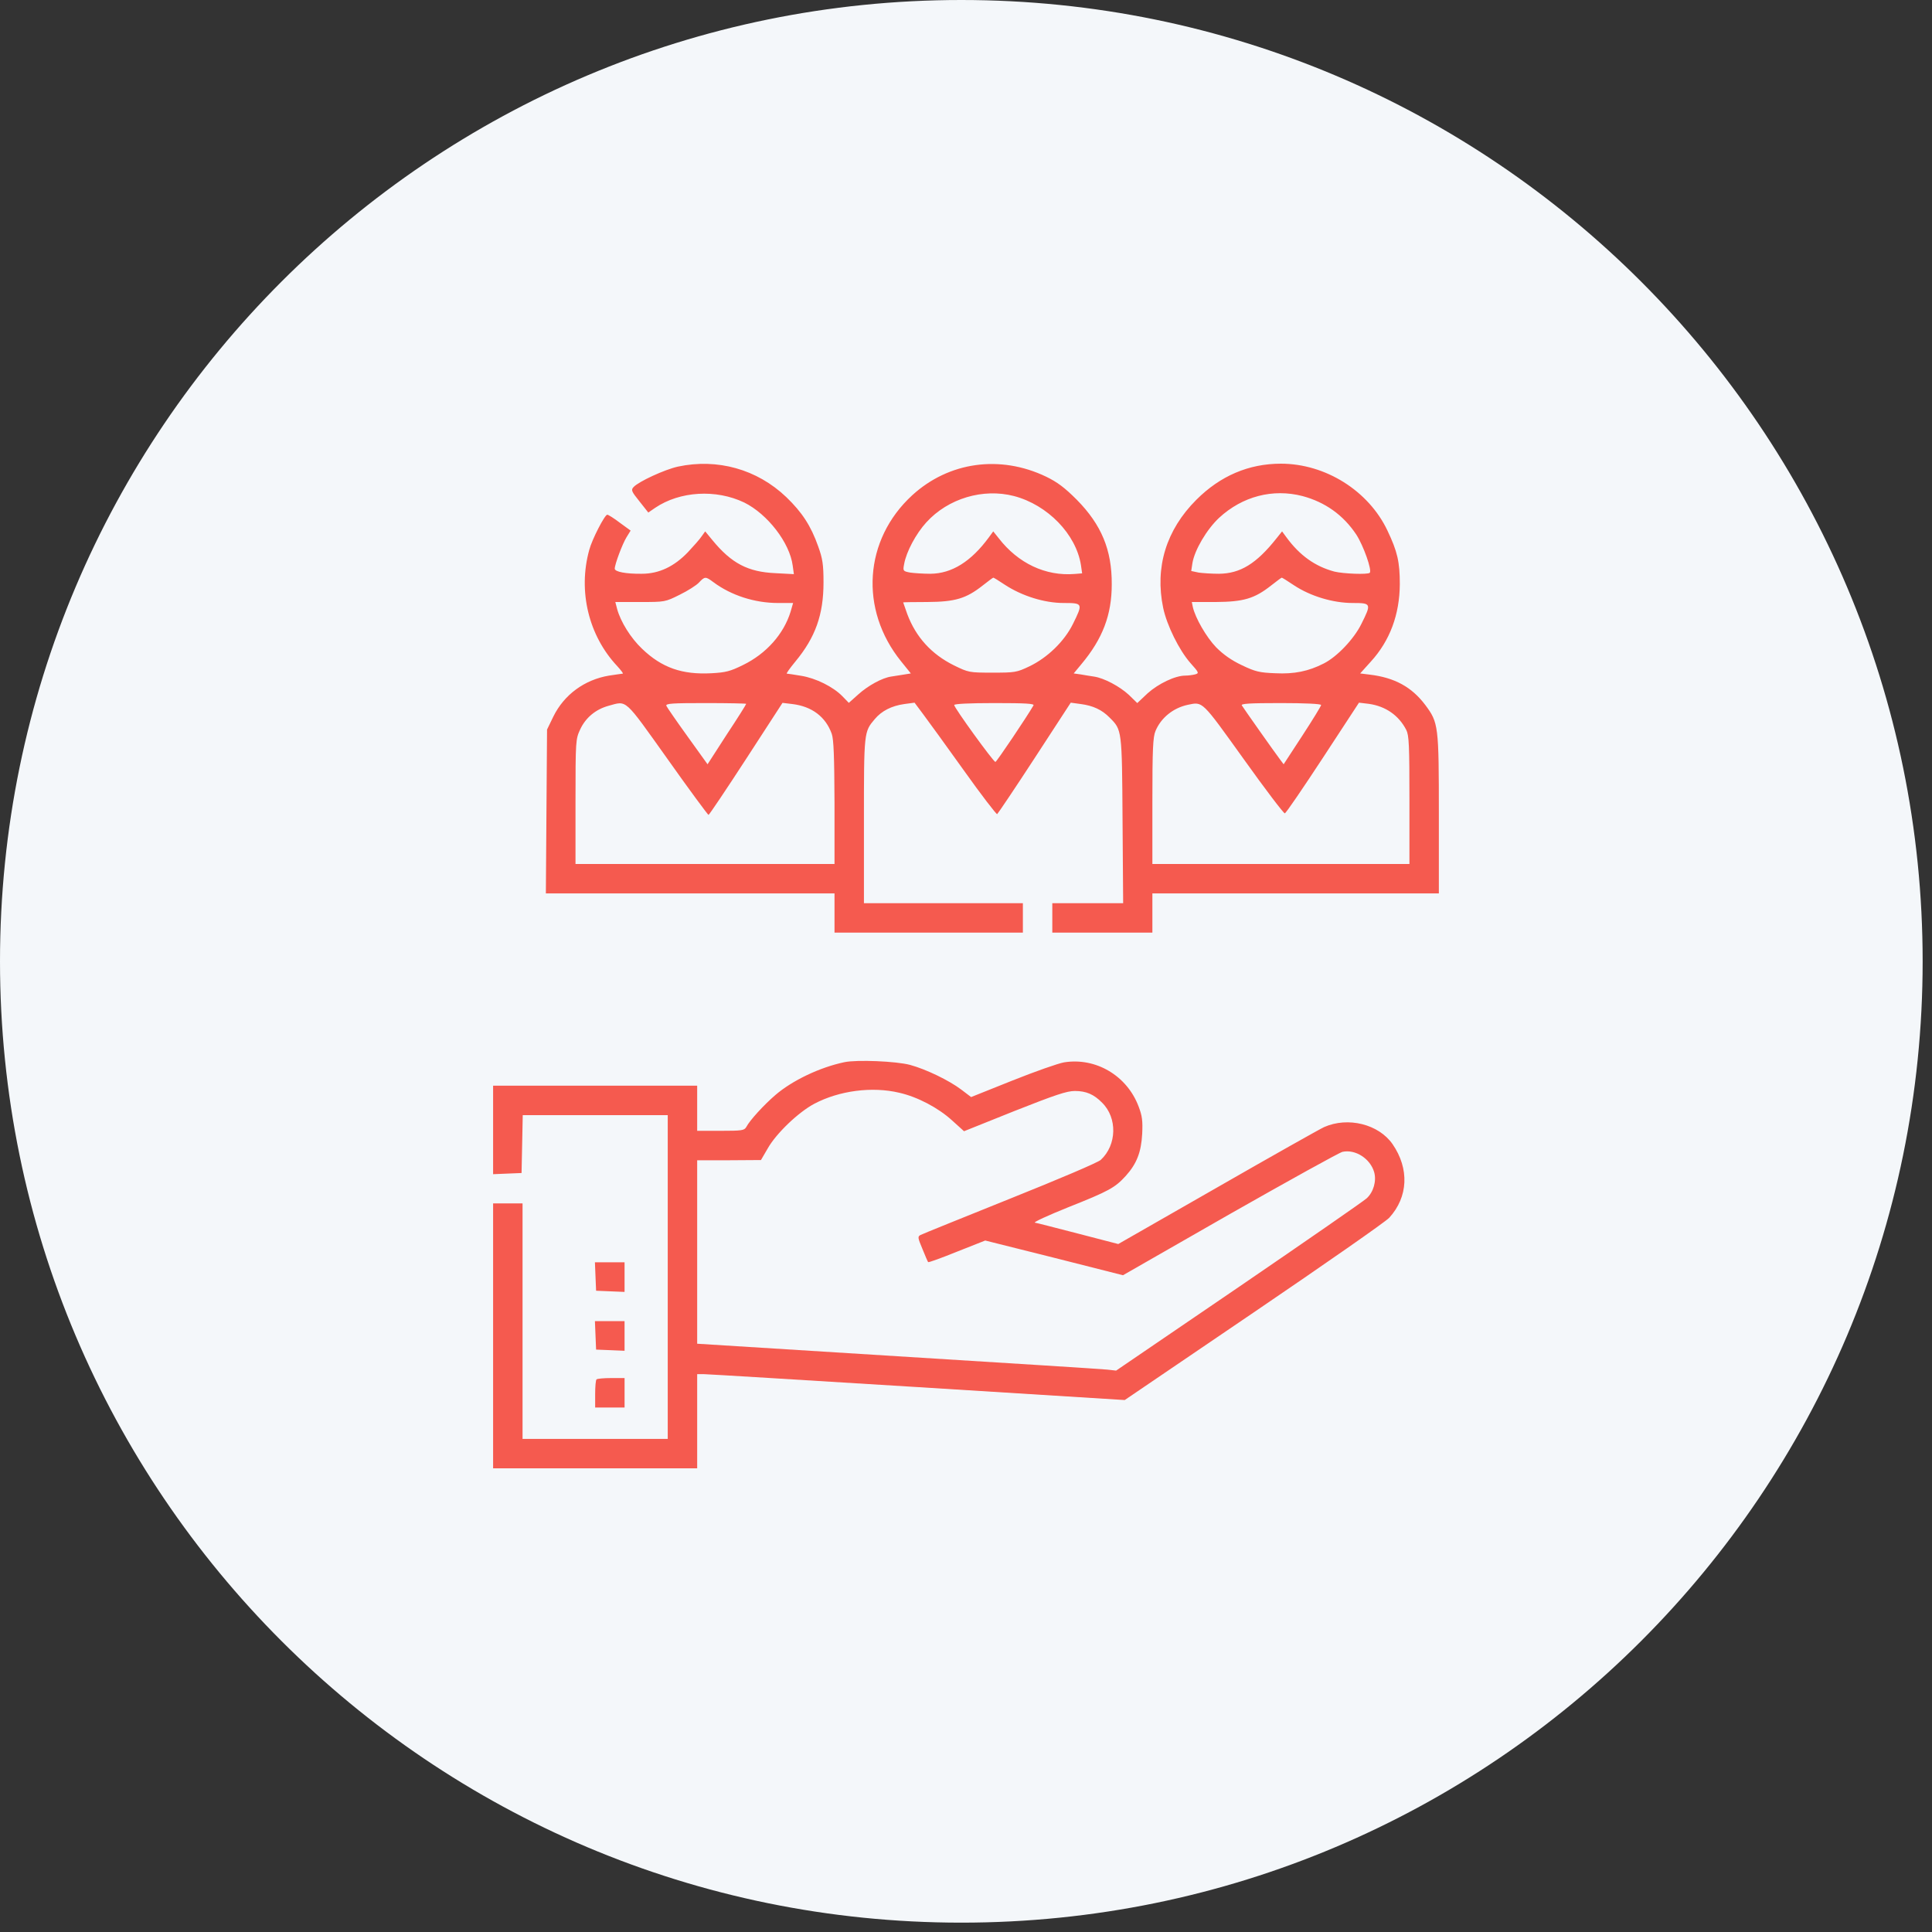
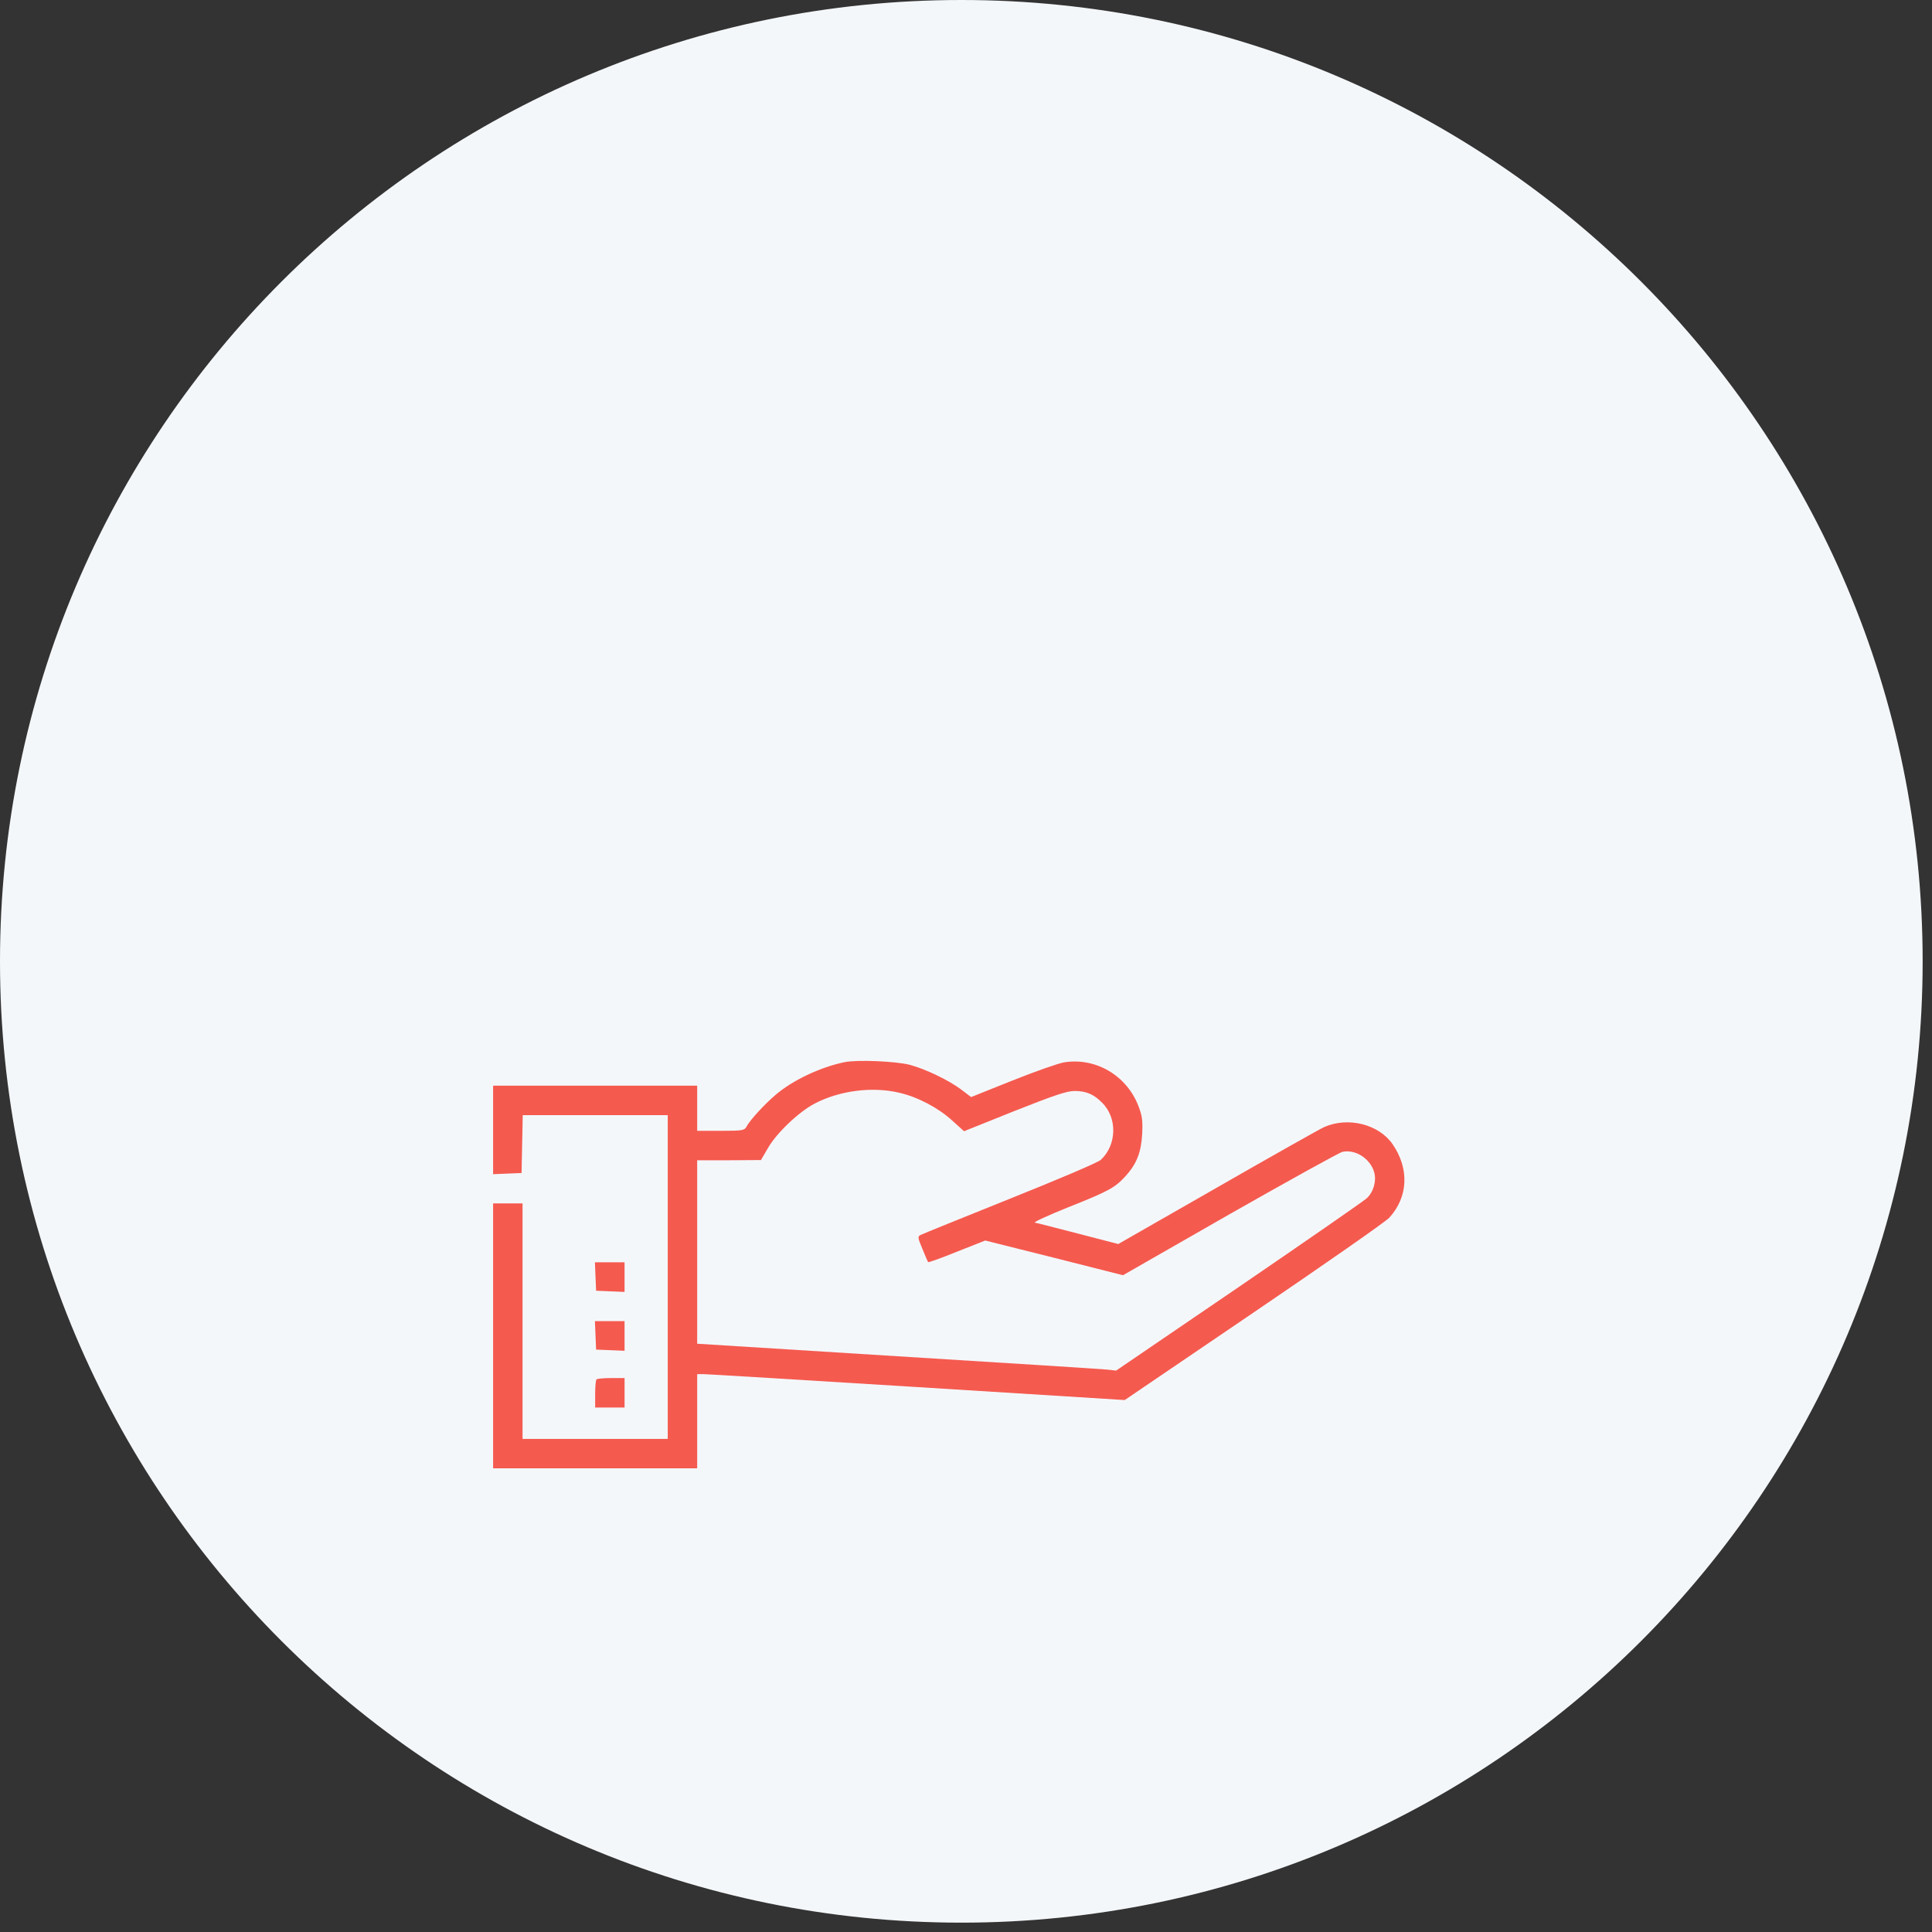
<svg xmlns="http://www.w3.org/2000/svg" width="100" height="100" viewBox="0 0 100 100" fill="none">
  <rect x="0" y="0" width="100" height="100" fill="#333333" stroke="none" />
  <path d="M49.758 99.516C77.238 99.516 99.516 77.238 99.516 49.758C99.516 22.277 77.238 0 49.758 0C22.277 0 0 22.277 0 49.758C0 77.238 22.277 99.516 49.758 99.516Z" fill="#F4F7FA" />
-   <path d="M35.089 24.152C34.398 24.305 33.058 24.924 32.794 25.209C32.652 25.361 32.682 25.432 33.098 25.95L33.556 26.529L33.911 26.285C35.191 25.422 37.059 25.31 38.522 26.011C39.73 26.61 40.878 28.093 41.031 29.281L41.091 29.718L40.137 29.667C38.715 29.606 37.862 29.159 36.877 27.961L36.501 27.504L36.318 27.758C36.227 27.9 35.902 28.266 35.607 28.581C34.896 29.322 34.114 29.698 33.22 29.698C32.398 29.708 31.819 29.596 31.819 29.434C31.819 29.21 32.215 28.154 32.428 27.809L32.641 27.463L32.083 27.057C31.778 26.823 31.484 26.641 31.433 26.641C31.301 26.641 30.641 27.92 30.498 28.469C29.909 30.602 30.468 32.907 31.951 34.481C32.144 34.694 32.276 34.867 32.235 34.867C32.205 34.867 31.88 34.918 31.524 34.969C30.255 35.182 29.198 35.954 28.64 37.091L28.315 37.762L28.284 41.997L28.254 46.242H35.719H43.194V47.258V48.273H48.069H52.944V47.512V46.75H48.831H44.717V42.484C44.717 37.873 44.717 37.884 45.276 37.223C45.631 36.797 46.149 36.533 46.809 36.441L47.337 36.37L47.784 36.969C48.028 37.294 48.973 38.594 49.887 39.874C50.791 41.144 51.573 42.159 51.613 42.139C51.654 42.109 52.538 40.798 53.563 39.224L55.422 36.37L55.94 36.441C56.569 36.523 57.037 36.736 57.433 37.142C58.073 37.782 58.073 37.741 58.103 42.454L58.134 46.75H56.306H54.467V47.512V48.273H57.057H59.647V47.258V46.242H67.061H74.475V42.149C74.475 37.548 74.455 37.406 73.774 36.492C73.073 35.558 72.18 35.07 70.89 34.918L70.402 34.857L70.951 34.248C71.946 33.161 72.444 31.8 72.454 30.236C72.454 29.088 72.332 28.55 71.814 27.463C70.839 25.402 68.605 24 66.299 24C64.634 24 63.161 24.63 61.922 25.869C60.358 27.433 59.769 29.363 60.206 31.465C60.398 32.369 61.028 33.648 61.617 34.319C62.064 34.816 62.074 34.847 61.851 34.908C61.729 34.938 61.505 34.969 61.353 34.969C60.825 34.969 59.962 35.385 59.403 35.883L58.865 36.391L58.428 35.964C57.951 35.527 57.159 35.101 56.63 35.02C56.448 34.989 56.133 34.948 55.94 34.908L55.574 34.857L55.97 34.38C57.077 33.059 57.544 31.82 57.544 30.246C57.555 28.459 57.006 27.159 55.737 25.869C55.107 25.239 54.731 24.955 54.142 24.67C51.766 23.533 49.115 23.898 47.216 25.635C44.717 27.93 44.473 31.546 46.637 34.227L47.145 34.857L46.769 34.918C46.566 34.948 46.271 34.999 46.119 35.02C45.652 35.091 44.931 35.487 44.423 35.944L43.935 36.38L43.6 36.035C43.123 35.548 42.229 35.101 41.467 34.979C41.102 34.918 40.766 34.867 40.726 34.867C40.685 34.867 40.878 34.593 41.163 34.248C42.209 32.988 42.625 31.81 42.625 30.145C42.625 29.21 42.574 28.905 42.351 28.286C41.975 27.22 41.518 26.519 40.695 25.727C39.182 24.284 37.13 23.716 35.089 24.152ZM52.487 25.676C54.223 26.133 55.696 27.646 55.95 29.251L56.011 29.677L55.625 29.708C54.122 29.83 52.7 29.159 51.694 27.859L51.41 27.504L51.187 27.809C50.263 29.068 49.267 29.688 48.16 29.698C47.794 29.698 47.327 29.667 47.114 29.637C46.738 29.566 46.728 29.555 46.799 29.19C46.911 28.56 47.409 27.626 47.947 27.037C49.074 25.798 50.882 25.259 52.487 25.676ZM67.416 25.676C68.594 25.991 69.529 26.661 70.199 27.666C70.575 28.245 71.022 29.515 70.9 29.647C70.798 29.748 69.529 29.698 69.072 29.586C68.077 29.322 67.274 28.753 66.584 27.809L66.36 27.504L66.076 27.859C65.03 29.18 64.197 29.688 63.09 29.698C62.724 29.698 62.257 29.667 62.044 29.637L61.658 29.555L61.719 29.149C61.831 28.469 62.46 27.402 63.1 26.803C64.309 25.686 65.883 25.28 67.416 25.676ZM36.927 30.134C37.841 30.815 39.06 31.211 40.269 31.211H41.051L40.919 31.668C40.563 32.816 39.669 33.831 38.461 34.42C37.801 34.745 37.577 34.806 36.826 34.847C35.302 34.928 34.256 34.562 33.23 33.577C32.652 33.029 32.123 32.186 31.941 31.516L31.849 31.16H33.139C34.409 31.16 34.429 31.16 35.181 30.784C35.597 30.581 36.044 30.297 36.176 30.155C36.48 29.83 36.521 29.83 36.927 30.134ZM52.009 30.266C52.893 30.845 54.051 31.211 55.056 31.211C56.052 31.211 56.062 31.231 55.534 32.298C55.087 33.202 54.213 34.044 53.279 34.491C52.619 34.806 52.527 34.816 51.359 34.816C50.161 34.816 50.13 34.806 49.379 34.441C48.211 33.862 47.409 32.978 46.962 31.79C46.85 31.465 46.748 31.191 46.748 31.18C46.748 31.17 47.307 31.16 47.998 31.16C49.43 31.15 49.998 30.988 50.862 30.307C51.146 30.084 51.39 29.901 51.41 29.901C51.431 29.891 51.705 30.063 52.009 30.266ZM66.98 30.297C67.823 30.855 68.991 31.211 70.016 31.211C70.981 31.211 70.991 31.241 70.463 32.298C70.077 33.08 69.204 33.994 68.523 34.339C67.731 34.745 66.99 34.898 66.005 34.847C65.192 34.816 64.979 34.766 64.278 34.431C63.74 34.177 63.323 33.882 62.948 33.506C62.44 32.978 61.871 31.993 61.739 31.414L61.688 31.16H62.927C64.359 31.15 64.928 30.988 65.791 30.307C66.076 30.084 66.32 29.901 66.34 29.901C66.36 29.891 66.644 30.073 66.98 30.297ZM34.551 39.285C35.678 40.88 36.643 42.18 36.673 42.18C36.714 42.169 37.587 40.87 38.623 39.275L40.502 36.38L41.01 36.441C42.026 36.563 42.737 37.102 43.052 37.985C43.153 38.28 43.184 39.163 43.194 41.54V44.719H36.491H29.788V41.489C29.788 38.31 29.798 38.259 30.031 37.752C30.316 37.142 30.834 36.716 31.494 36.533C32.469 36.269 32.276 36.096 34.551 39.285ZM38.623 36.431C38.623 36.462 38.177 37.173 37.618 38.016L36.623 39.559L35.587 38.117C35.008 37.315 34.52 36.604 34.49 36.533C34.449 36.411 34.794 36.391 36.531 36.391C37.679 36.391 38.623 36.411 38.623 36.431ZM53.492 36.513C53.167 37.081 51.583 39.438 51.522 39.438C51.42 39.438 49.389 36.634 49.389 36.492C49.389 36.431 50.151 36.391 51.481 36.391C53.116 36.391 53.553 36.421 53.492 36.513ZM64.37 39.285C65.487 40.849 66.452 42.119 66.502 42.098C66.563 42.088 67.447 40.788 68.473 39.224L70.341 36.37L70.849 36.431C71.723 36.553 72.403 37.031 72.789 37.782C72.931 38.066 72.952 38.574 72.952 41.418V44.719H66.299H59.647V41.469C59.647 38.757 59.677 38.148 59.809 37.833C60.094 37.152 60.723 36.645 61.475 36.482C62.267 36.319 62.176 36.228 64.37 39.285ZM68.381 36.492C68.381 36.543 67.945 37.254 67.416 38.066L66.441 39.559L66.259 39.316C65.995 38.97 64.37 36.665 64.278 36.513C64.217 36.421 64.654 36.391 66.289 36.391C67.548 36.391 68.381 36.431 68.381 36.492Z" fill="#F55A4F" />
  <path d="M43.713 54.977C42.444 55.241 41.012 55.921 40.128 56.683C39.549 57.181 38.808 57.983 38.625 58.338C38.523 58.511 38.402 58.531 37.305 58.531H36.086V57.363V56.195H30.805H25.523V58.48V60.776L26.265 60.745L26.996 60.715L27.027 59.212L27.057 57.719H30.805H34.562V66.098V74.477H30.805H27.047V68.383V62.289H26.285H25.523V69.144V76H30.805H36.086V73.562V71.125H36.421C36.594 71.125 41.581 71.43 47.481 71.795L58.216 72.466L64.899 67.926C68.576 65.427 71.724 63.234 71.907 63.031C72.892 61.954 72.953 60.491 72.08 59.222C71.359 58.186 69.774 57.79 68.535 58.338C68.312 58.44 65.823 59.841 63.01 61.456L57.881 64.391L55.809 63.853C54.662 63.559 53.656 63.294 53.565 63.284C53.473 63.264 54.245 62.909 55.281 62.492C57.404 61.649 57.709 61.477 58.267 60.867C58.836 60.237 59.069 59.638 59.12 58.684C59.151 58.023 59.12 57.759 58.938 57.282C58.338 55.677 56.723 54.723 55.078 54.987C54.773 55.038 53.565 55.464 52.397 55.931L50.264 56.784L49.756 56.398C49.127 55.921 47.928 55.342 47.105 55.119C46.384 54.926 44.353 54.844 43.713 54.977ZM46.547 56.561C47.491 56.774 48.568 57.343 49.279 57.993L49.898 58.552L52.509 57.505C54.641 56.663 55.22 56.469 55.637 56.469C56.216 56.469 56.622 56.642 57.048 57.079C57.841 57.861 57.81 59.263 56.977 60.034C56.845 60.166 54.784 61.04 52.275 62.045C49.827 63.031 47.735 63.873 47.644 63.924C47.491 64.005 47.502 64.066 47.745 64.645C47.888 65.001 48.02 65.305 48.04 65.326C48.06 65.356 48.73 65.112 49.533 64.787L50.995 64.209L54.56 65.102L58.125 66.006L63.66 62.837C66.717 61.101 69.338 59.648 69.49 59.618C70.16 59.476 70.922 59.973 71.125 60.664C71.257 61.121 71.094 61.7 70.739 62.025C70.587 62.167 67.611 64.229 64.117 66.616L57.77 70.942L57.312 70.891C57.059 70.861 52.184 70.556 46.476 70.201L36.086 69.551V64.808V60.055H37.741L39.387 60.044L39.742 59.435C40.179 58.663 41.327 57.566 42.149 57.13C43.439 56.449 45.145 56.226 46.547 56.561Z" fill="#F55A4F" />
  <path d="M30.823 66.067L30.854 66.808L31.595 66.839L32.327 66.869V66.097V65.335H31.565H30.793L30.823 66.067Z" fill="#F55A4F" />
  <path d="M30.823 69.114L30.854 69.855L31.595 69.885L32.327 69.916V69.144V68.382H31.565H30.793L30.823 69.114Z" fill="#F55A4F" />
-   <path d="M30.876 71.399C30.835 71.43 30.805 71.775 30.805 72.161V72.852H31.566H32.328V72.09V71.328H31.637C31.252 71.328 30.906 71.359 30.876 71.399Z" fill="#F55A4F" />
+   <path d="M30.876 71.399C30.835 71.43 30.805 71.775 30.805 72.161V72.852H32.328V72.09V71.328H31.637C31.252 71.328 30.906 71.359 30.876 71.399Z" fill="#F55A4F" />
</svg>